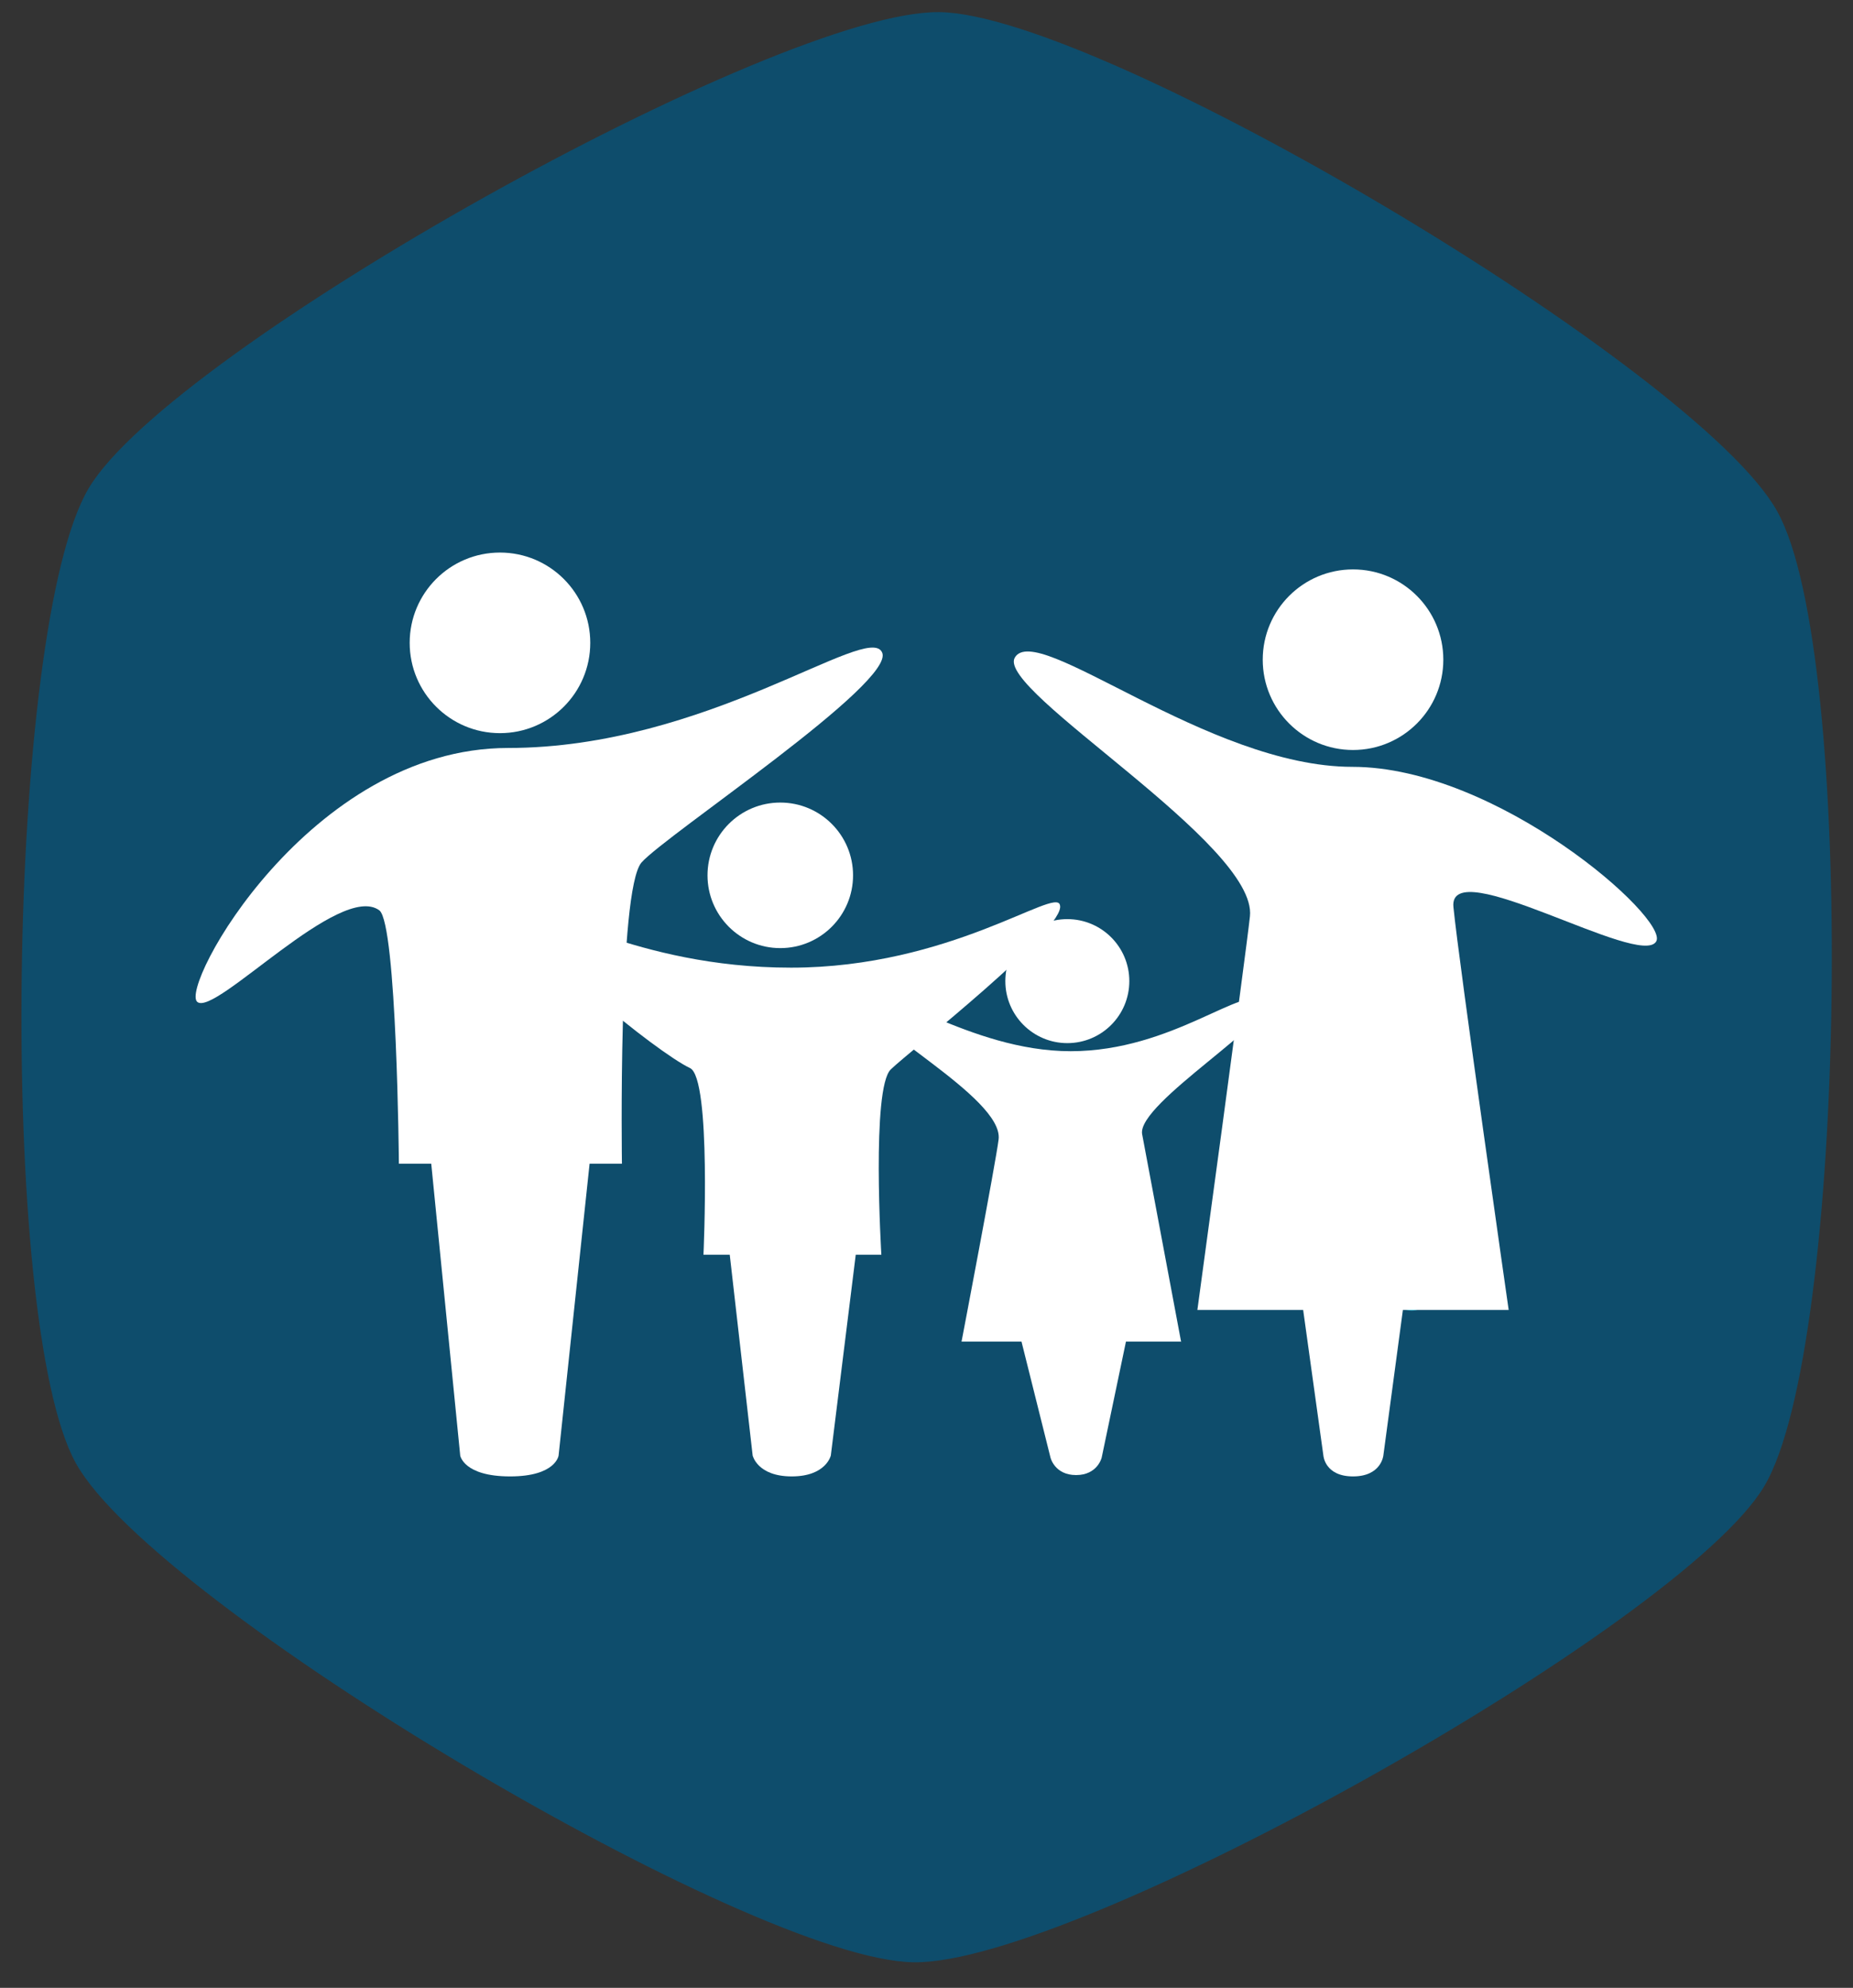
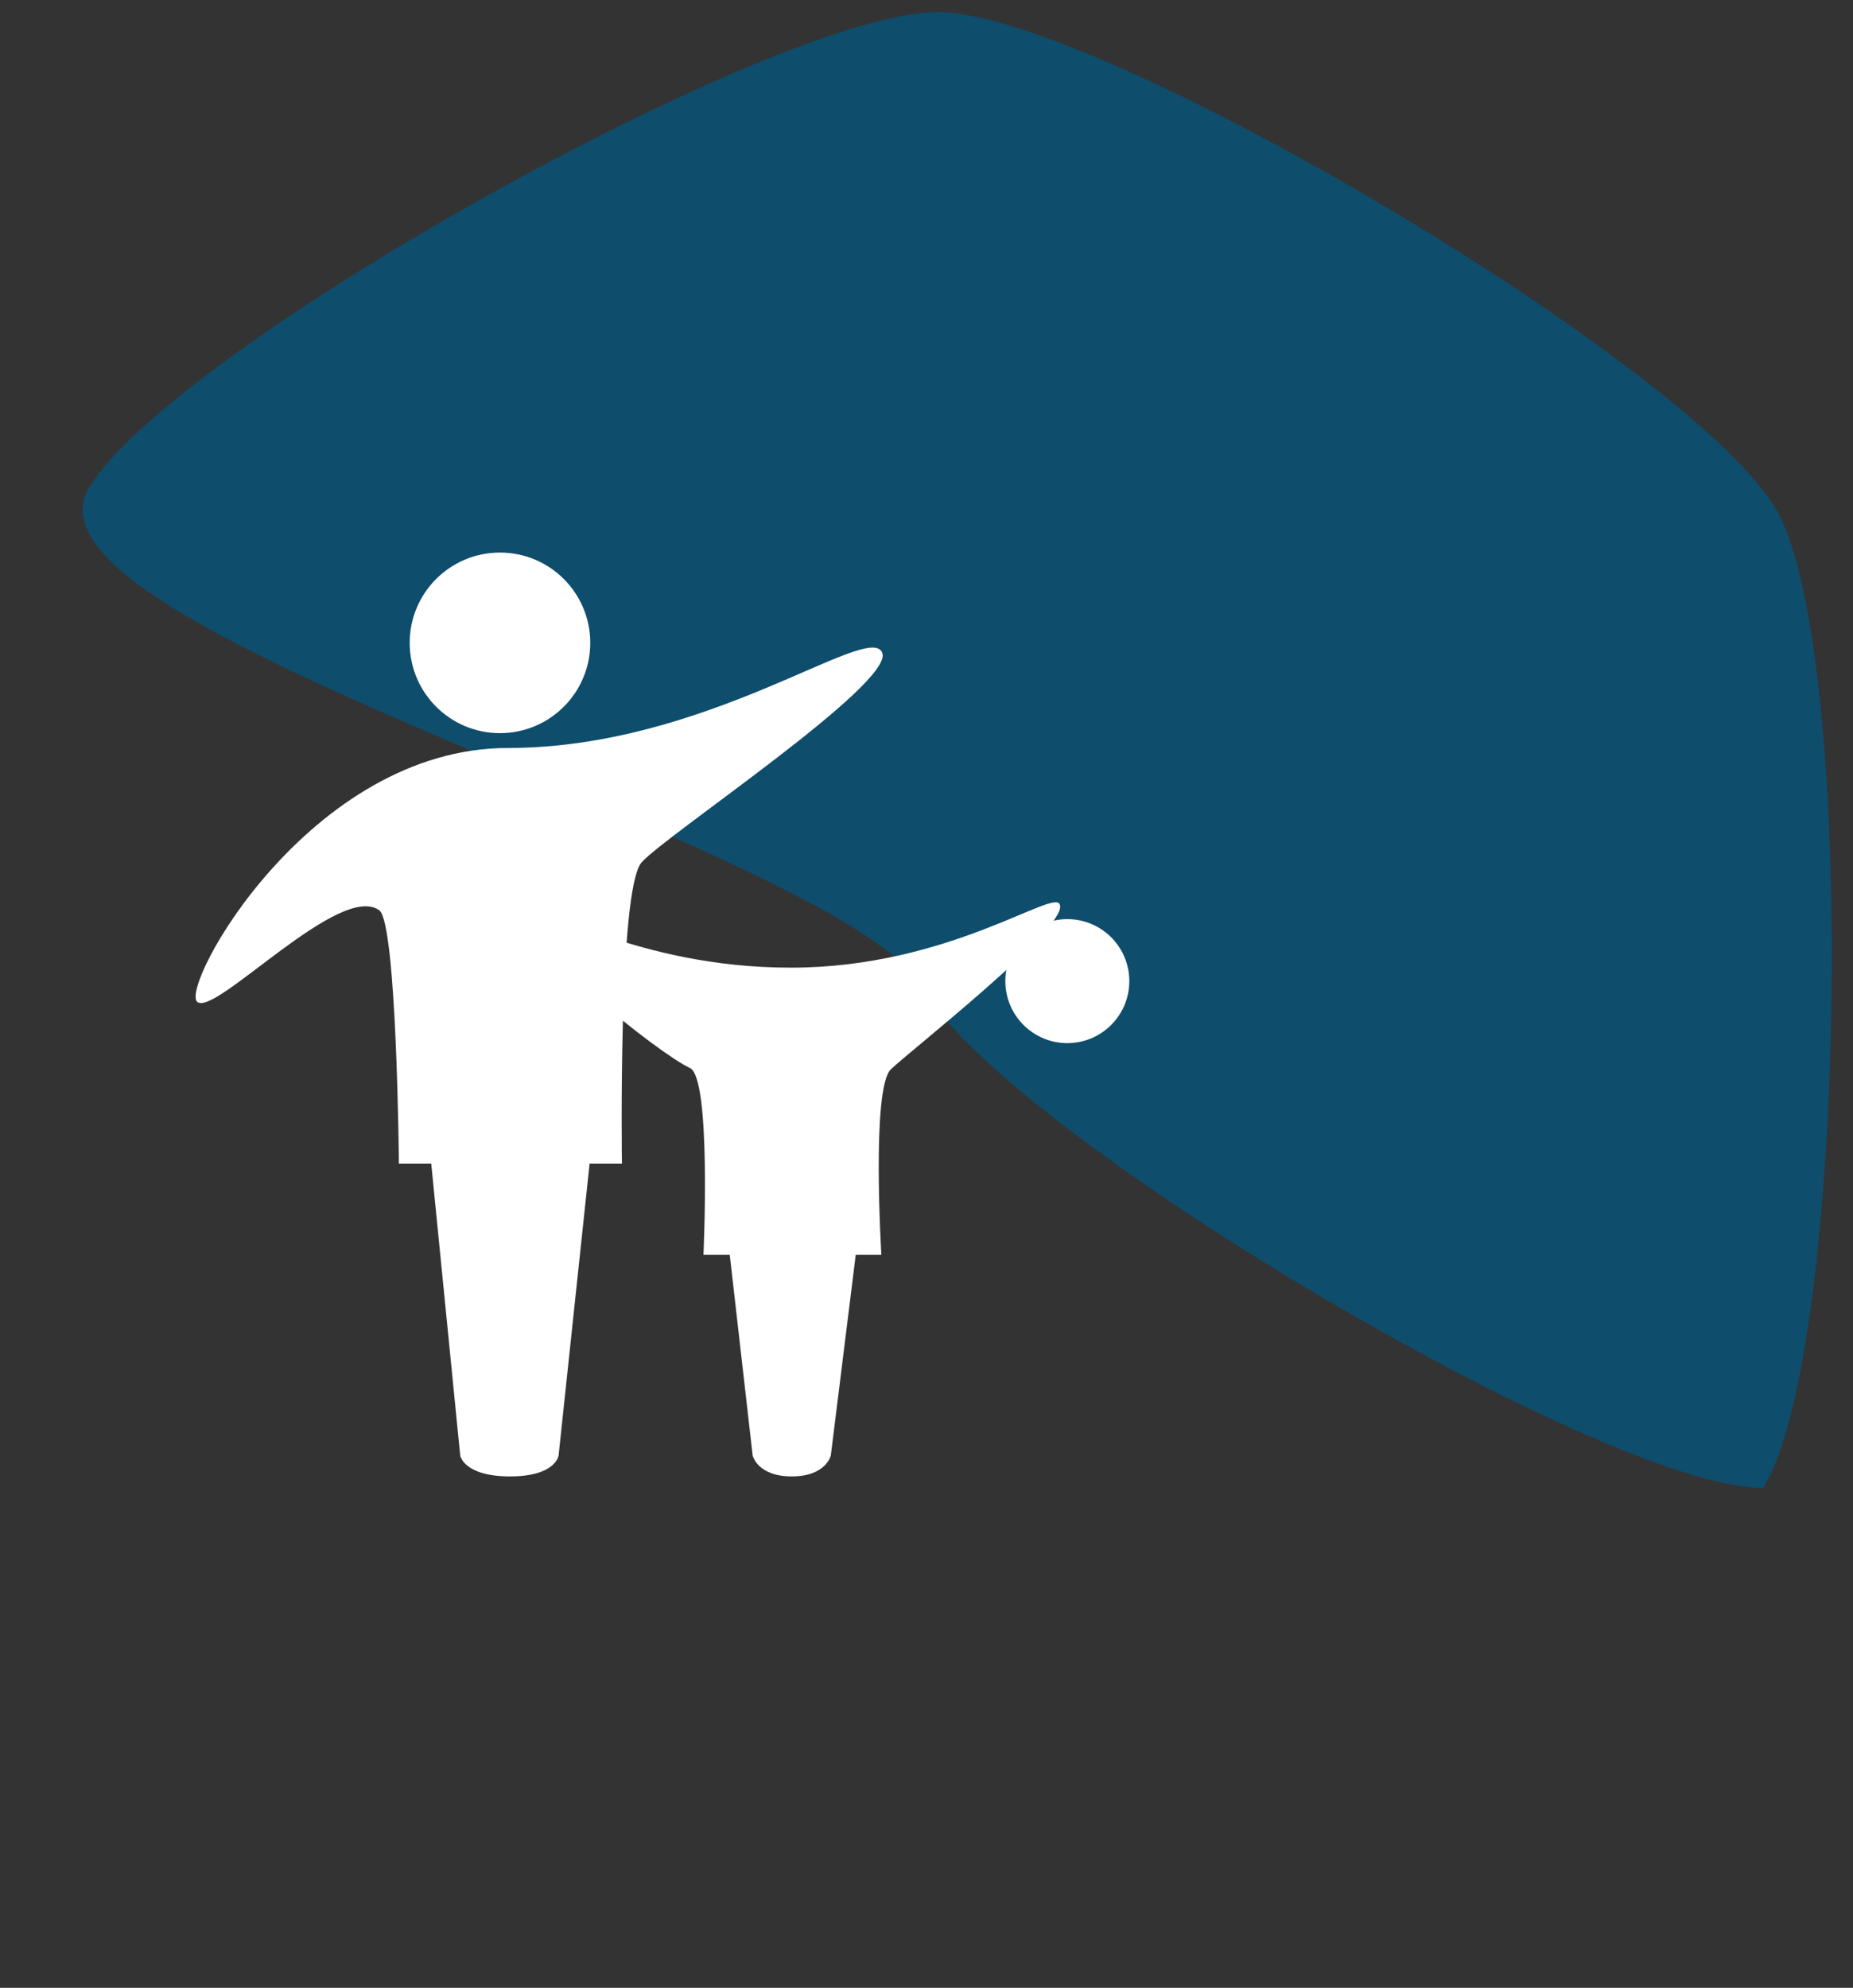
<svg xmlns="http://www.w3.org/2000/svg" version="1.1" id="Layer_1" x="0px" y="0px" viewBox="0 0 275 295" style="enable-background:new 0 0 275 295;" xml:space="preserve">
  <rect x="0" y="0" width="275" height="295" fill="#333333" stroke="none" />
  <style type="text/css">
	.st0{fill:#0E4D6C;stroke:#0E4D6C;stroke-miterlimit:10;}
	.st1{fill:#15A4C1;stroke:#15A4C1;stroke-miterlimit:10;}
	.st2{fill:#FFFFFF;}
</style>
  <g>
-     <path class="st0" d="M139.4,2.3c23.9,0.3,112.3,52.9,123.9,73.8c11.7,20.8,10.3,123.7-1.9,144.2s-102,70.8-125.8,70.4   c-23.9-0.3-112.3-52.9-123.9-73.8S1.4,93.2,13.6,72.7S115.6,2,139.4,2.3z" />
+     <path class="st0" d="M139.4,2.3c23.9,0.3,112.3,52.9,123.9,73.8c11.7,20.8,10.3,123.7-1.9,144.2c-23.9-0.3-112.3-52.9-123.9-73.8S1.4,93.2,13.6,72.7S115.6,2,139.4,2.3z" />
  </g>
-   <circle class="st1" cx="209.5" cy="191.5" r="2.5" />
  <g>
-     <circle class="st2" cx="200.8" cy="97.9" r="13.4" />
-     <path class="st2" d="M223.9,194.4c0,0-7.4-51.6-8.2-59.8c-0.8-8.2,27.8,9.2,30.1,5.1c1.9-3.4-23.6-25.9-45.1-25.9   S153.8,92,150.6,97.6c-2.8,4.9,36.1,27.7,34.9,38.4c-0.6,5.6-7.8,58.4-7.8,58.4h15.7l3,21.6c0,0,0.2,3.1,4.4,3.1   c4.2,0,4.5-3.1,4.5-3.1l2.9-21.6H223.9z" />
-   </g>
+     </g>
  <g>
    <circle class="st2" cx="74.2" cy="95.4" r="13.4" />
    <path class="st2" d="M75.4,111c-29.5,0-48.9,35.6-46.1,37.7c2.7,2.1,21.2-17.9,27-13.6c2.6,2,2.9,37.6,2.9,37.6H64l4.3,43.3   c0,0,0.5,3.1,7.4,3.1c6.8,0,7.2-3.1,7.2-3.1l4.6-43.3h4.8c0,0-0.6-40.6,2.9-44.7c3.6-4.1,37.9-26.8,35.7-31.2   C128.8,92.3,104.9,111,75.4,111z" />
  </g>
  <g>
    <g>
      <path class="st2" d="M117.4,143.6c-23.6,0-36.5-10.1-38.2-6.6c-1.5,3.2,18.3,19.2,23.2,21.5c3.2,1.5,2,27.7,2,27.7h3.9l3.4,29.8    c0,0,0.7,3.1,5.8,3.1c5.1,0,5.8-3.1,5.8-3.1l3.7-29.8h3.8c0,0-1.5-24.7,1.4-27.5c2.9-2.8,26.2-21,25.1-24.4    C156.7,131.6,141,143.6,117.4,143.6z" />
    </g>
-     <circle class="st2" cx="115.8" cy="129.9" r="10.8" />
  </g>
  <g>
    <circle class="st2" cx="158.4" cy="145.6" r="9.2" />
    <g>
-       <path class="st2" d="M175.3,199.2c0,0-4.9-26.1-5.8-30.9c-0.8-4.6,20.6-17.3,18.1-19.7c-2.9-2.7-13.5,7.4-28.7,7.4    s-28.1-10.7-30-7.2c-1.6,3.1,20.1,14,19.3,20.3c-0.4,3.3-5.5,30-5.5,30h8.9l4.3,17.2c0,0,0.6,2.6,3.8,2.6c3.2,0,3.8-2.6,3.8-2.6    l3.6-17.2H175.3z" />
-     </g>
+       </g>
  </g>
</svg>